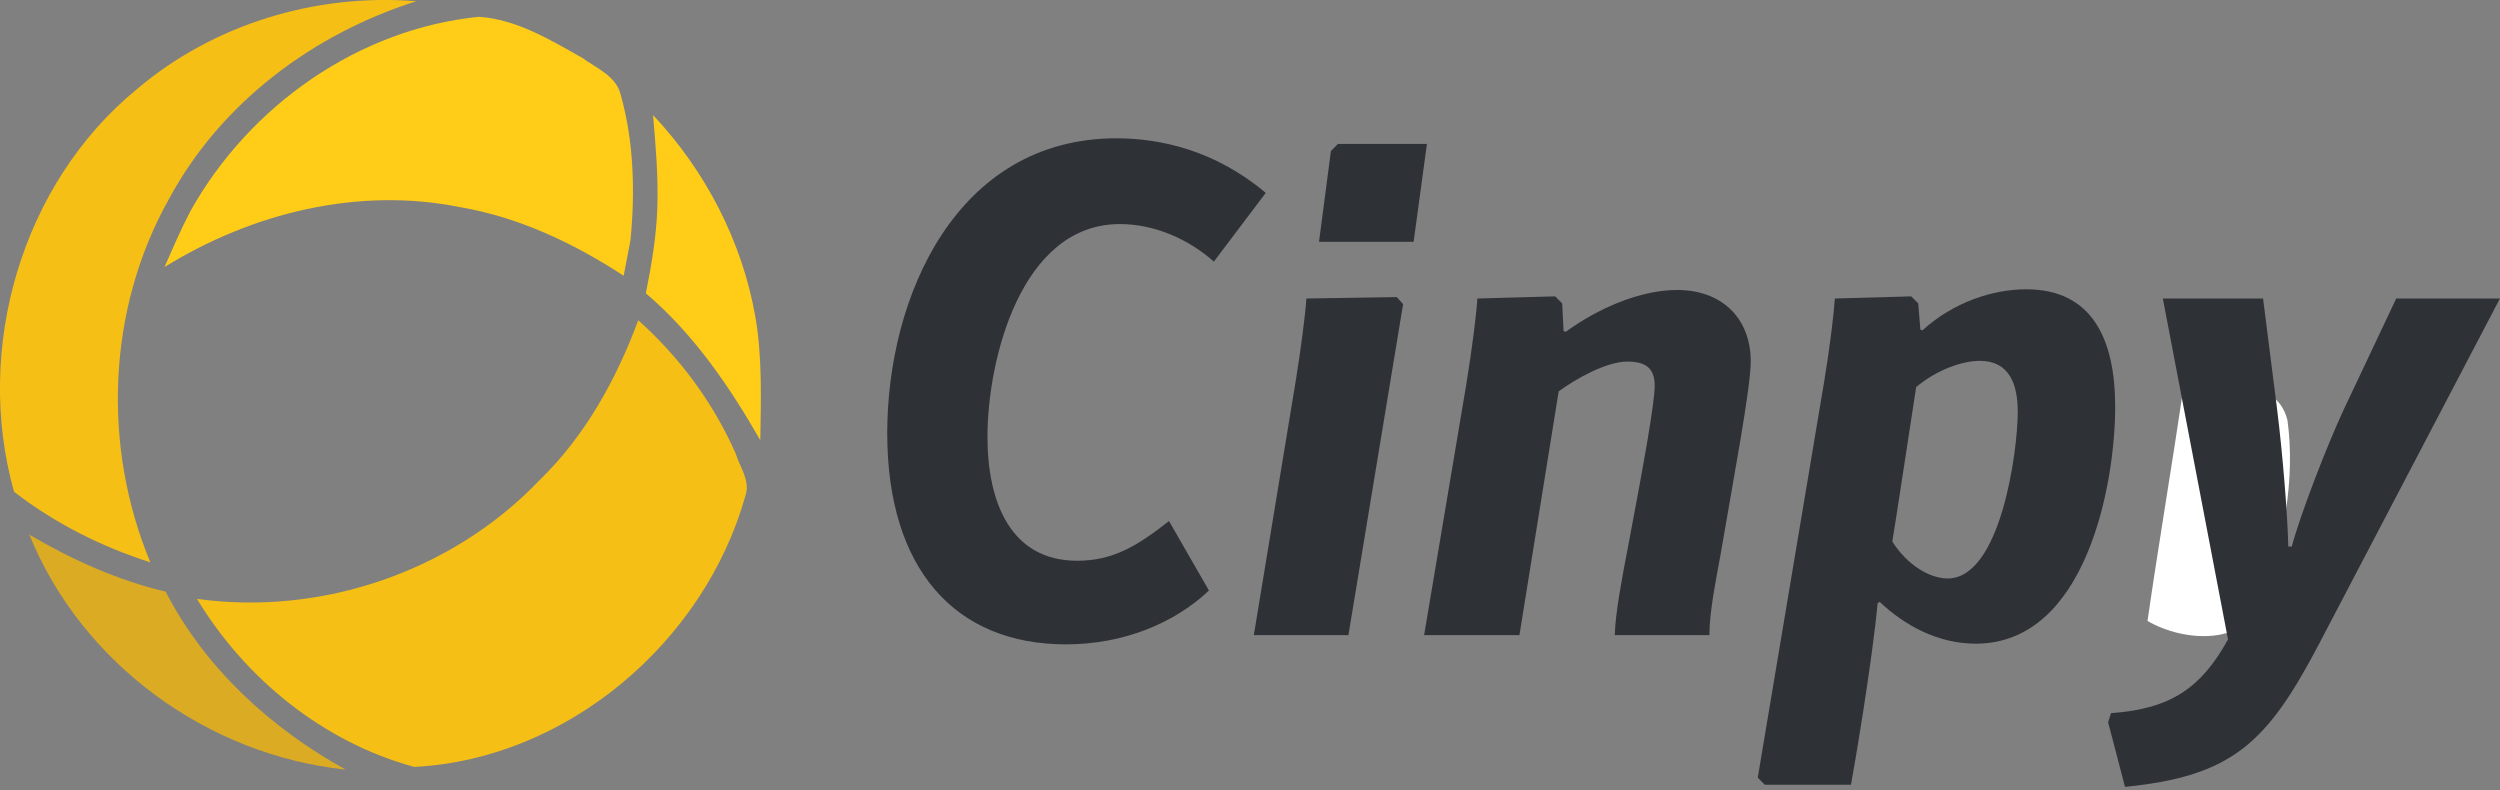
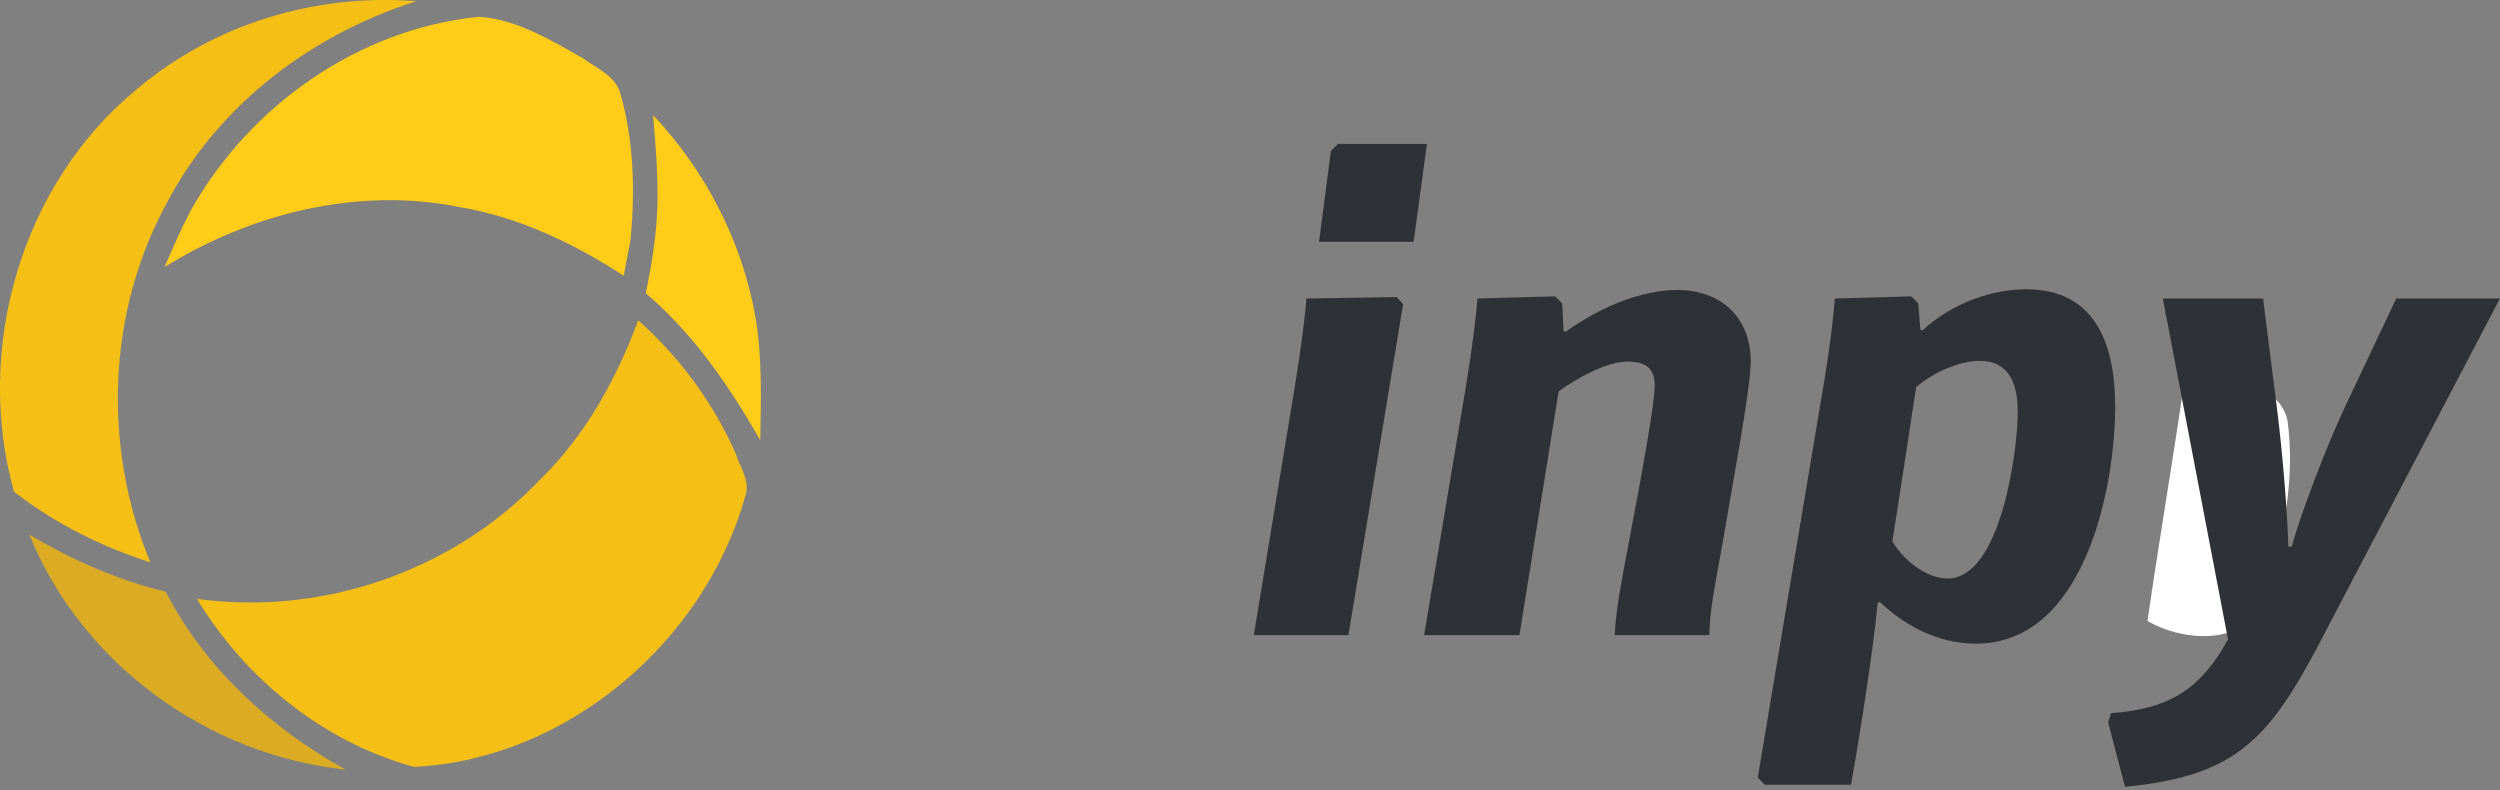
<svg xmlns="http://www.w3.org/2000/svg" width="100%" height="100%" viewBox="0 0 500 158" xml:space="preserve" style="fill-rule:evenodd;clip-rule:evenodd;stroke-linejoin:round;stroke-miterlimit:2;">
  <rect x="0" y="0" width="500" height="158" fill="#808080" stroke="none" />
  <g transform="matrix(6.905,0,0,6.905,-668.712,-465.591)">
    <path d="M159.046,85.414C159.372,83.156 159.756,80.91 160.088,78.652C161.097,78.737 162.742,78.245 163.098,79.589C163.337,81.317 162.976,83.113 162.416,84.746C161.94,86.157 160.099,86.028 159.046,85.414Z" style="fill:white;fill-rule:nonzero;" />
  </g>
  <g transform="matrix(6.905,0,0,6.905,-668.712,-465.591)">
    <path d="M100.806,70.013C103.041,68.118 106.005,67.23 108.904,67.464C105.929,68.404 103.248,70.393 101.741,73.187C99.949,76.377 99.796,80.351 101.2,83.717C99.78,83.261 98.437,82.59 97.251,81.671C96.084,77.519 97.471,72.747 100.806,70.013Z" style="fill:rgb(245,191,22);fill-rule:nonzero;" />
  </g>
  <g transform="matrix(6.905,0,0,6.905,-668.712,-465.591)">
    <path d="M102.364,73.536C104.075,70.478 107.243,68.261 110.718,67.915C111.806,67.989 112.782,68.58 113.715,69.108C114.12,69.403 114.689,69.628 114.822,70.167C115.205,71.534 115.244,72.983 115.105,74.392C115.037,74.733 114.974,75.074 114.909,75.415C113.465,74.474 111.88,73.72 110.174,73.429C107.227,72.832 104.145,73.594 101.611,75.162C101.85,74.614 102.087,74.064 102.364,73.536Z" style="fill:rgb(255,205,23);fill-rule:nonzero;" />
  </g>
  <g transform="matrix(6.905,0,0,6.905,-668.712,-465.591)">
    <path d="M115.76,70.761C117.275,72.373 118.338,74.411 118.724,76.608C118.926,77.785 118.885,78.987 118.866,80.178C117.966,78.608 116.935,77.1 115.551,75.923C115.717,75.101 115.858,74.27 115.885,73.426C115.913,72.535 115.836,71.647 115.76,70.761Z" style="fill:rgb(255,205,23);fill-rule:nonzero;" />
  </g>
  <g transform="matrix(6.905,0,0,6.905,-668.712,-465.591)">
    <path d="M115.331,76.704C116.527,77.771 117.506,79.094 118.156,80.571C118.273,80.954 118.575,81.347 118.442,81.765C117.253,86.039 113.25,89.421 108.842,89.641C106.223,88.929 103.958,87.103 102.549,84.774C106.152,85.274 109.946,83.984 112.475,81.333C113.789,80.057 114.697,78.418 115.331,76.704Z" style="fill:rgb(245,191,22);fill-rule:nonzero;" />
  </g>
  <g transform="matrix(6.905,0,0,6.905,-668.712,-465.591)">
    <path d="M97.694,82.914C98.932,83.641 100.246,84.234 101.643,84.565C102.791,86.792 104.692,88.519 106.854,89.719C102.878,89.303 99.223,86.674 97.694,82.914Z" style="fill:rgb(218,171,35);fill-rule:nonzero;" />
  </g>
  <g transform="matrix(6.905,0,0,6.905,-668.712,-465.591)">
-     <path d="M130.704,82.52C129.791,83.239 129.08,83.67 128.045,83.67C126.136,83.67 125.446,82.007 125.446,80.077C125.446,77.88 126.4,73.918 129.283,73.918C130.298,73.918 131.293,74.37 132.003,75.006L133.506,73.015C132.044,71.783 130.46,71.434 129.182,71.434C124.553,71.434 122.543,76.012 122.543,79.974C122.543,83.916 124.512,86.092 127.72,86.092C129.385,86.092 130.866,85.476 131.861,84.532L130.704,82.52Z" style="fill:rgb(46,49,54);fill-rule:nonzero;" />
-   </g>
+     </g>
  <g transform="matrix(6.905,0,0,6.905,-668.712,-465.591)">
    <path d="M135.901,85.825L137.485,76.238L137.302,76.033L134.683,76.074C134.663,76.484 134.5,77.696 134.379,78.435L133.161,85.825L135.901,85.825ZM137.789,74.431L138.175,71.598L135.597,71.598L135.394,71.803L135.049,74.431L137.789,74.431Z" style="fill:rgb(46,49,54);fill-rule:nonzero;" />
  </g>
  <g transform="matrix(6.905,0,0,6.905,-668.712,-465.591)">
    <path d="M146.356,85.825C146.356,85.168 146.539,84.265 146.681,83.485C147.066,81.227 147.554,78.66 147.554,77.901C147.554,76.628 146.701,75.827 145.422,75.827C144.346,75.827 143.128,76.361 142.194,77.039L142.133,77.018L142.093,76.217L141.89,76.012L139.636,76.074C139.616,76.443 139.494,77.47 139.312,78.578L138.093,85.825L140.854,85.825L141.991,78.763C142.499,78.394 143.372,77.901 143.981,77.901C144.549,77.901 144.772,78.127 144.772,78.599C144.772,79.092 144.468,80.796 144.001,83.259C143.818,84.204 143.636,85.168 143.615,85.825L146.356,85.825Z" style="fill:rgb(46,49,54);fill-rule:nonzero;" />
  </g>
  <g transform="matrix(6.905,0,0,6.905,-668.712,-465.591)">
    <path d="M150.457,90.157C150.538,89.747 151.086,86.503 151.228,84.902L151.289,84.86C152,85.538 152.974,86.072 154.07,86.072C157.278,86.072 158.11,81.432 158.11,79.215C158.11,77.244 157.44,75.807 155.532,75.807C154.578,75.807 153.421,76.176 152.527,76.998L152.467,76.977L152.406,76.217L152.203,76.012L149.99,76.074C149.97,76.443 149.848,77.47 149.685,78.455L147.757,89.952L147.96,90.157L150.457,90.157ZM151.654,83.115C151.695,82.91 152.284,79.03 152.345,78.64C152.933,78.147 153.664,77.88 154.192,77.88C155.045,77.88 155.288,78.558 155.288,79.358C155.288,80.467 154.801,84.183 153.258,84.183C152.751,84.183 152.101,83.813 151.654,83.115Z" style="fill:rgb(46,49,54);fill-rule:nonzero;" />
  </g>
  <g transform="matrix(6.905,0,0,6.905,-668.712,-465.591)">
    <path d="M158.394,90.219C161.52,89.911 162.515,88.925 163.997,86.113L169.254,76.074L166.25,76.074L164.727,79.297C164.24,80.344 163.469,82.335 163.225,83.259L163.124,83.259C163.103,82.335 162.961,80.57 162.799,79.276L162.393,76.074L159.49,76.074L161.378,85.949C160.606,87.345 159.733,87.961 157.988,88.084L157.906,88.351L158.394,90.219Z" style="fill:rgb(46,49,54);fill-rule:nonzero;" />
  </g>
</svg>